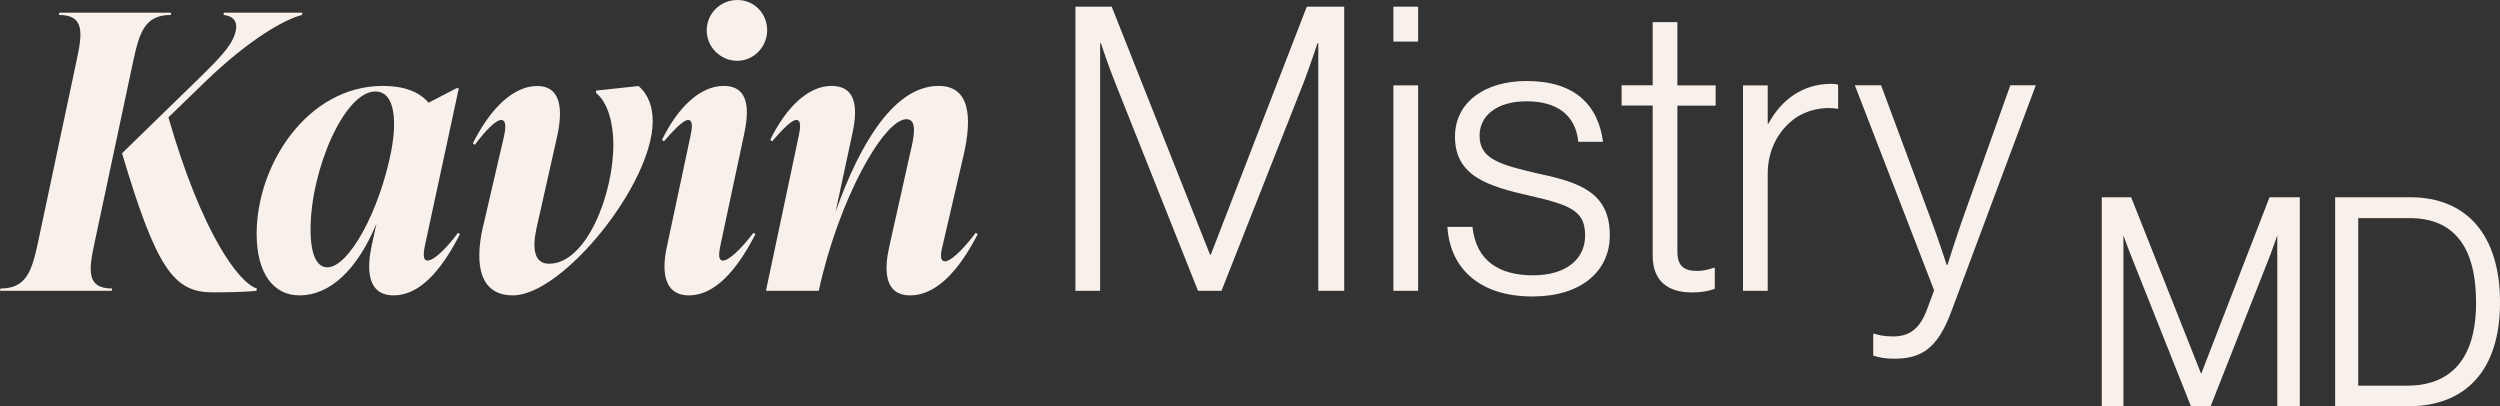
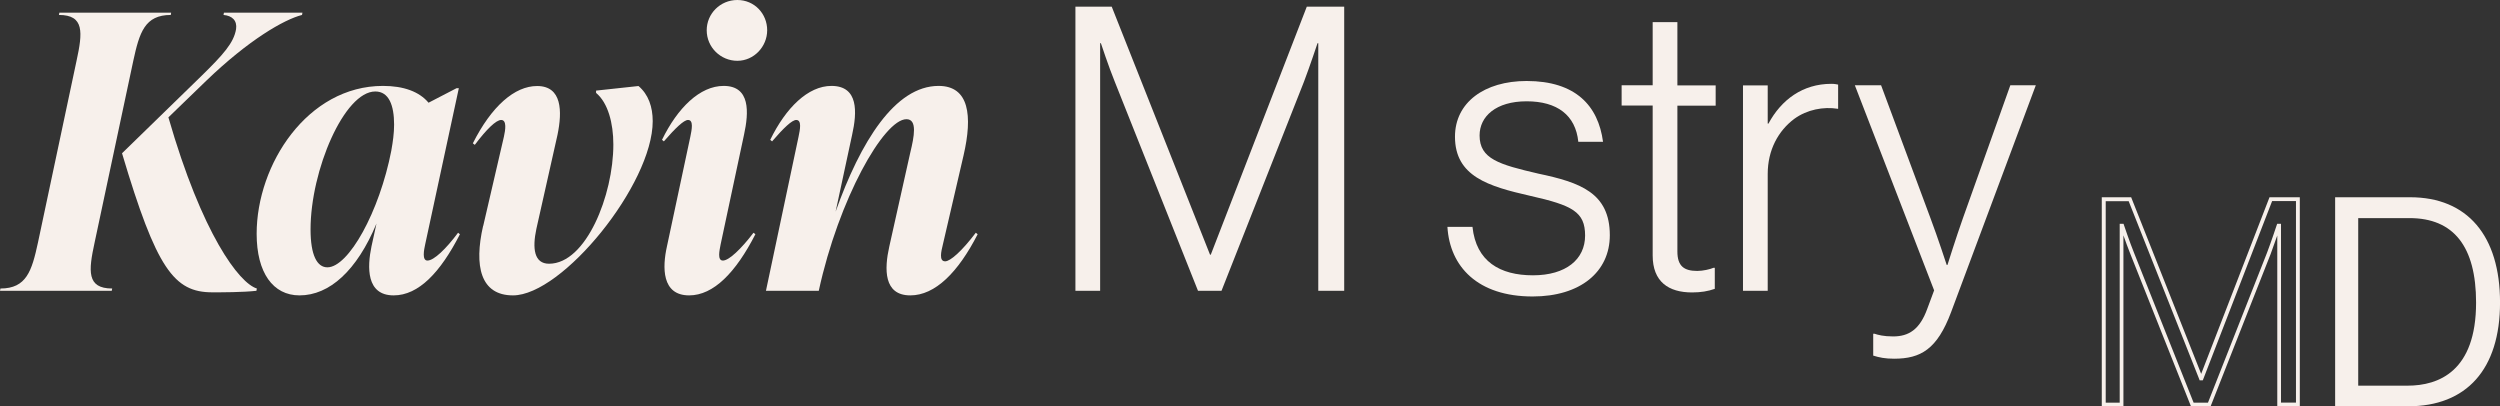
<svg xmlns="http://www.w3.org/2000/svg" width="203" height="33" viewBox="0 0 203 33" fill="none">
  <rect x="0" y="0" width="203" height="33" fill="#333333" stroke="none" />
  <g clip-path="url(#clip0_2003_4574)">
-     <path d="M170.824 16.177H172.946L178.718 30.731H178.762L184.391 16.177H186.584V32.849H185.066V18.322H185.022C185.022 18.322 184.578 19.651 184.231 20.582L179.392 32.849H178.016L173.133 20.582C172.778 19.722 172.316 18.322 172.316 18.322H172.271V32.849H170.824V16.177Z" fill="#F7F0EB" />
    <path d="M186.744 33H184.915V19.119C184.755 19.571 184.551 20.156 184.373 20.635L179.499 33H177.909L172.99 20.635C172.804 20.183 172.591 19.58 172.422 19.11V33H170.664V16.017H173.052L173.088 16.114L178.735 30.359L184.284 16.017H186.744V33ZM185.226 32.69H186.433V16.327H184.497L178.868 30.881H178.611L178.575 30.784L172.848 16.336H170.984V32.699H172.12V18.171H172.431L172.466 18.277C172.466 18.277 172.937 19.678 173.283 20.529L178.122 32.699H179.286L184.08 20.529C184.426 19.616 184.87 18.286 184.87 18.277L184.906 18.171H185.217V32.699L185.226 32.69Z" fill="#F7F0EB" />
    <path d="M189.766 16.177H195.697C200.625 16.177 202.844 19.625 202.844 24.57C202.844 29.517 200.465 32.849 195.537 32.849H189.766V16.177ZM195.493 31.467C199.488 31.467 201.219 28.781 201.219 24.562C201.219 20.343 199.657 17.541 195.661 17.541H191.337V31.467H195.493Z" fill="#F7F0EB" />
    <path d="M195.536 33H189.613V16.017H195.704C200.348 16.017 203.003 19.137 203.003 24.562C203.003 29.986 200.286 32.991 195.536 32.991V33ZM189.924 32.69H195.536C200.082 32.69 202.692 29.729 202.692 24.57C202.692 19.412 200.206 16.336 195.695 16.336H189.915V32.699L189.924 32.69ZM195.491 31.626H191.176V17.4H195.651C199.389 17.4 201.369 19.881 201.369 24.57C201.369 29.259 199.336 31.626 195.491 31.626ZM191.487 31.316H195.491C198.031 31.316 201.058 30.146 201.058 24.57C201.058 20.015 199.238 17.71 195.651 17.71H191.487V31.325V31.316Z" fill="#F7F0EB" />
    <path d="M7.68 19.704C7.183 22 7.032 23.427 9.11 23.427L9.074 23.613H0L0.036 23.427C2.149 23.427 2.584 22 3.081 19.704L6.215 4.937C6.713 2.641 6.863 1.214 4.786 1.214L4.821 1.028H13.896L13.869 1.214C11.756 1.214 11.321 2.641 10.823 4.937L7.68 19.704ZM24.524 1.214C23.059 1.587 20.2 3.235 16.755 6.55L13.674 9.529C16.408 19.022 19.427 22.993 20.857 23.427L20.821 23.613C19.738 23.737 17.962 23.737 17.243 23.737C14.135 23.737 12.706 21.849 9.909 12.445L16.346 6.178C18.122 4.441 18.992 3.475 19.17 2.358C19.267 1.675 18.859 1.276 18.149 1.214L18.184 1.028H24.559L24.524 1.214Z" fill="#F7F0EB" />
    <path d="M37.346 19.022C35.757 22.124 33.99 23.985 31.965 23.985C29.728 23.985 29.817 21.69 30.163 20.015L30.571 18.153C28.982 21.973 26.753 23.985 24.32 23.985C22.172 23.985 20.84 22.151 20.84 18.986C20.84 13.34 24.977 6.976 31.095 6.976C32.773 6.976 34.043 7.437 34.798 8.341L37.071 7.162H37.257L34.522 19.855C34.434 20.263 34.247 21.158 34.709 21.158C35.233 21.158 36.227 20.201 37.195 18.898L37.346 19.022ZM31.779 12.197C31.903 11.514 32.001 10.805 32.001 10.123C32.001 8.571 31.592 7.428 30.474 7.428C27.961 7.428 25.217 13.819 25.217 18.632C25.217 20.715 25.741 21.707 26.584 21.707C28.298 21.707 30.811 17.205 31.779 12.214V12.197Z" fill="#F7F0EB" />
    <path d="M39.238 18.339L40.916 11.106C41.041 10.548 41.165 9.741 40.694 9.741C40.286 9.741 39.513 10.486 38.554 11.762L38.395 11.638C39.913 8.624 41.786 6.985 43.615 6.985C45.64 6.985 45.666 9.032 45.267 10.956L43.553 18.587C43.216 20.174 43.367 21.415 44.583 21.415C47.602 21.415 49.804 15.831 49.804 11.736C49.804 9.998 49.369 8.35 48.401 7.543V7.357L51.846 6.985C52.654 7.667 53 8.687 53 9.839C53 14.962 45.666 23.985 41.653 23.985C39.007 23.985 38.483 21.592 39.229 18.339H39.238Z" fill="#F7F0EB" />
    <path d="M54.154 20.015L56.054 11.106C56.178 10.512 56.329 9.741 55.867 9.741C55.53 9.741 54.846 10.397 53.905 11.479L53.754 11.355C55.024 8.749 56.835 6.976 58.762 6.976C60.937 6.976 60.813 9.121 60.413 10.947L58.513 19.855C58.424 20.325 58.229 21.158 58.7 21.158C59.197 21.158 60.191 20.201 61.186 18.898L61.337 19.022C59.747 22.124 57.945 23.985 55.956 23.985C53.718 23.985 53.781 21.69 54.154 20.015ZM57.385 2.455C57.385 1.117 58.477 0 59.871 0C61.266 0 62.295 1.117 62.295 2.455C62.295 3.794 61.212 4.937 59.871 4.937C58.531 4.937 57.385 3.856 57.385 2.455Z" fill="#F7F0EB" />
    <path d="M79.385 19.022C77.796 22.124 75.931 23.985 73.916 23.985C71.74 23.985 71.802 21.84 72.211 20.015L73.916 12.383C74.226 11.106 74.51 9.679 73.605 9.679C71.767 9.679 68.1 16.168 66.484 23.613H62.195L64.841 11.106C64.966 10.512 65.117 9.741 64.655 9.741C64.308 9.741 63.625 10.397 62.693 11.479L62.542 11.355C63.811 8.749 65.614 6.976 67.514 6.976C69.725 6.976 69.6 9.121 69.192 10.947L67.851 17.187C69.876 11.505 72.672 6.976 76.215 6.976C78.701 6.976 78.986 9.396 78.24 12.622L76.561 19.855C76.437 20.378 76.215 21.22 76.748 21.22C77.156 21.22 78.089 20.413 79.234 18.898L79.385 19.022Z" fill="#F7F0EB" />
    <path d="M87.333 0.541H90.272L98.254 20.679H98.316L106.112 0.541H109.149V23.613H107.044V3.51H106.982C106.982 3.51 106.37 5.354 105.881 6.639L99.186 23.613H97.278L90.521 6.639C90.032 5.442 89.393 3.51 89.393 3.51H89.331V23.613H87.324V0.541H87.333Z" fill="#F7F0EB" />
-     <path d="M113.145 0.541H115.151V3.377H113.145V0.541ZM113.145 6.932H115.151V23.613H113.145V6.932Z" fill="#F7F0EB" />
    <path d="M117.531 18.419H119.565C119.858 21.229 121.793 22.355 124.475 22.355C127.156 22.355 128.71 21.06 128.71 19.128C128.71 17.196 127.671 16.673 124.253 15.902C120.861 15.13 118.144 14.324 118.144 11.098C118.144 8.323 120.532 6.577 123.96 6.577C127.937 6.577 129.775 8.58 130.166 11.514H128.159C127.937 9.351 126.446 8.226 123.96 8.226C121.474 8.226 120.142 9.449 120.142 11C120.142 12.906 121.722 13.358 124.927 14.102C128.293 14.811 130.717 15.653 130.717 19.102C130.717 22.071 128.328 24.074 124.448 24.074C119.991 24.074 117.727 21.654 117.531 18.428V18.419Z" fill="#F7F0EB" />
    <path d="M134.197 20.741V8.571H131.676V6.923H134.197V1.799H136.204V6.932H139.312V8.58H136.204V20.422C136.204 21.619 136.755 22 137.82 22C138.273 22 138.859 21.867 139.143 21.743H139.241V23.454C138.69 23.649 138.113 23.746 137.394 23.746C135.485 23.746 134.197 22.878 134.197 20.741Z" fill="#F7F0EB" />
    <path d="M141.531 6.932H143.538V10.034H143.6C144.639 8.102 146.379 6.807 148.705 6.807C148.963 6.807 149.123 6.843 149.256 6.869V8.837C148.057 8.642 146.734 8.899 145.704 9.644C144.408 10.61 143.538 12.161 143.538 14.129V23.613H141.531V6.932Z" fill="#F7F0EB" />
    <path d="M152.105 28.869V27.097H152.203C152.496 27.194 152.948 27.318 153.721 27.318C154.982 27.318 155.887 26.769 156.5 25.058L157.051 23.578L150.613 6.923H152.744L156.749 17.701C157.335 19.252 158.072 21.512 158.072 21.512H158.134C158.134 21.512 158.844 19.252 159.395 17.701L163.239 6.923H165.308L158.427 25.351C157.299 28.355 155.967 29.127 153.801 29.127C153.055 29.127 152.602 29.029 152.087 28.869H152.105Z" fill="#F7F0EB" />
  </g>
  <defs>
    <clipPath id="clip0_2003_4574">
      <rect width="203" height="33" fill="white" />
    </clipPath>
  </defs>
</svg>